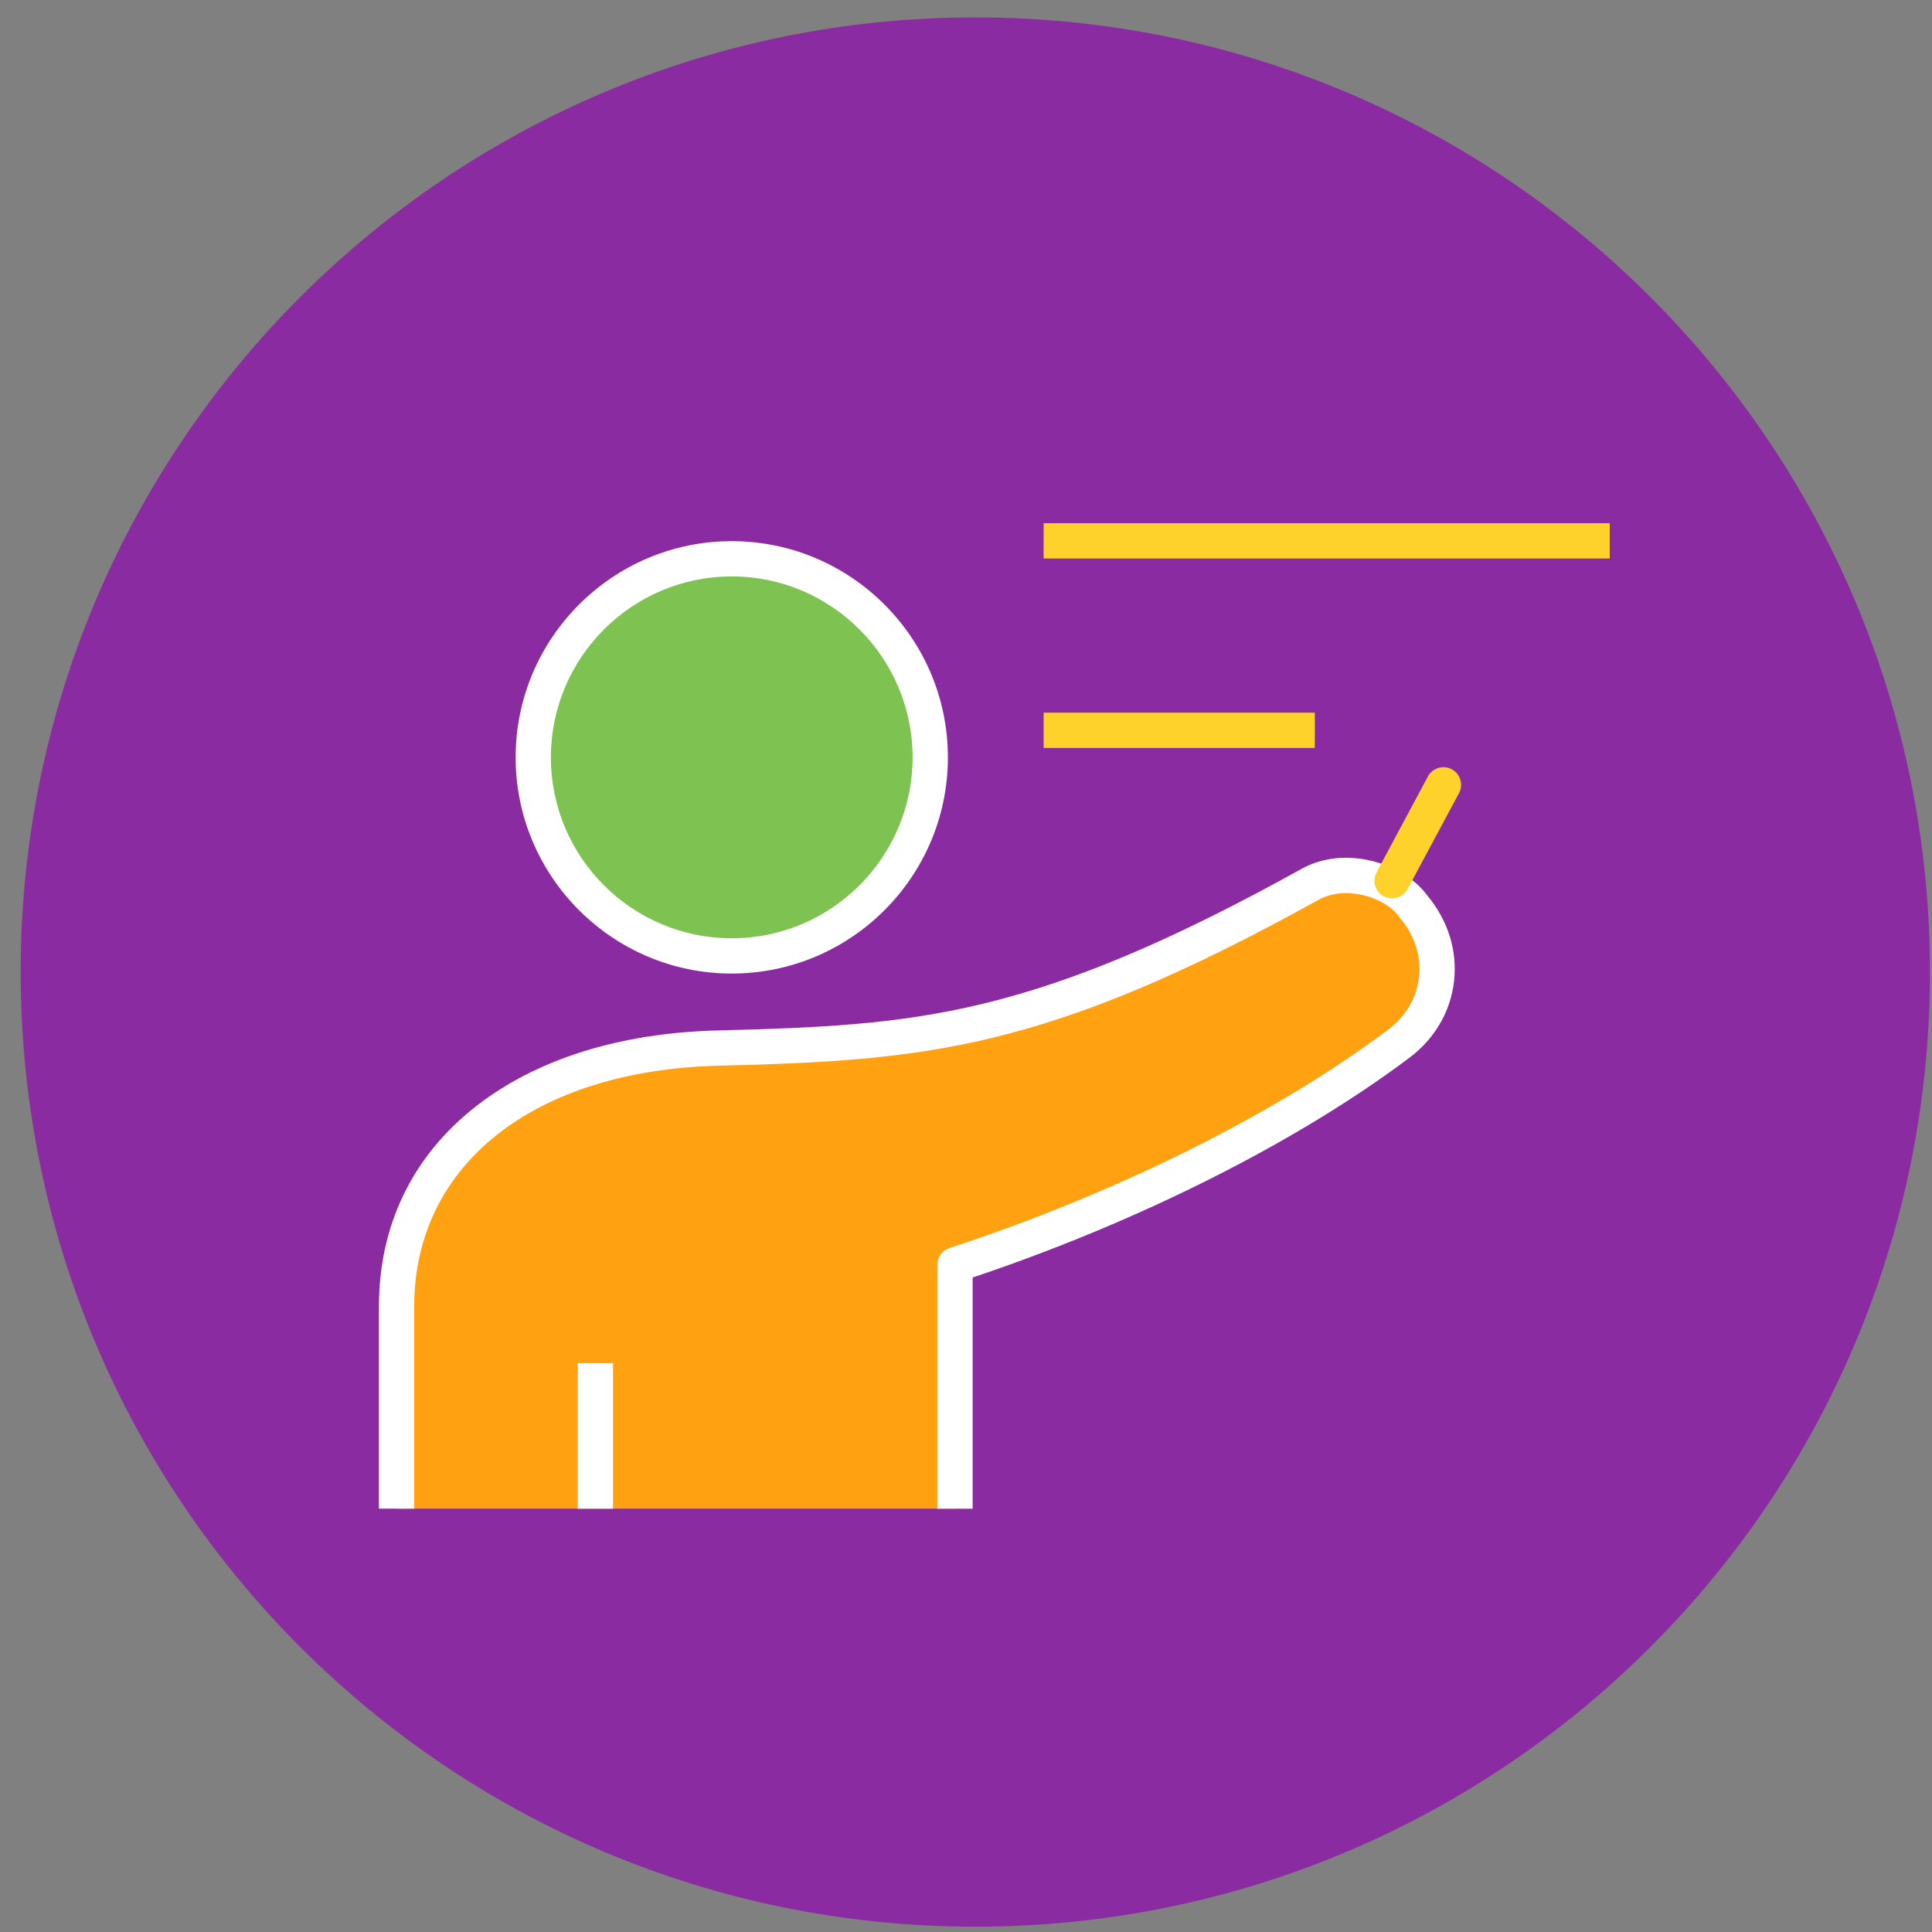
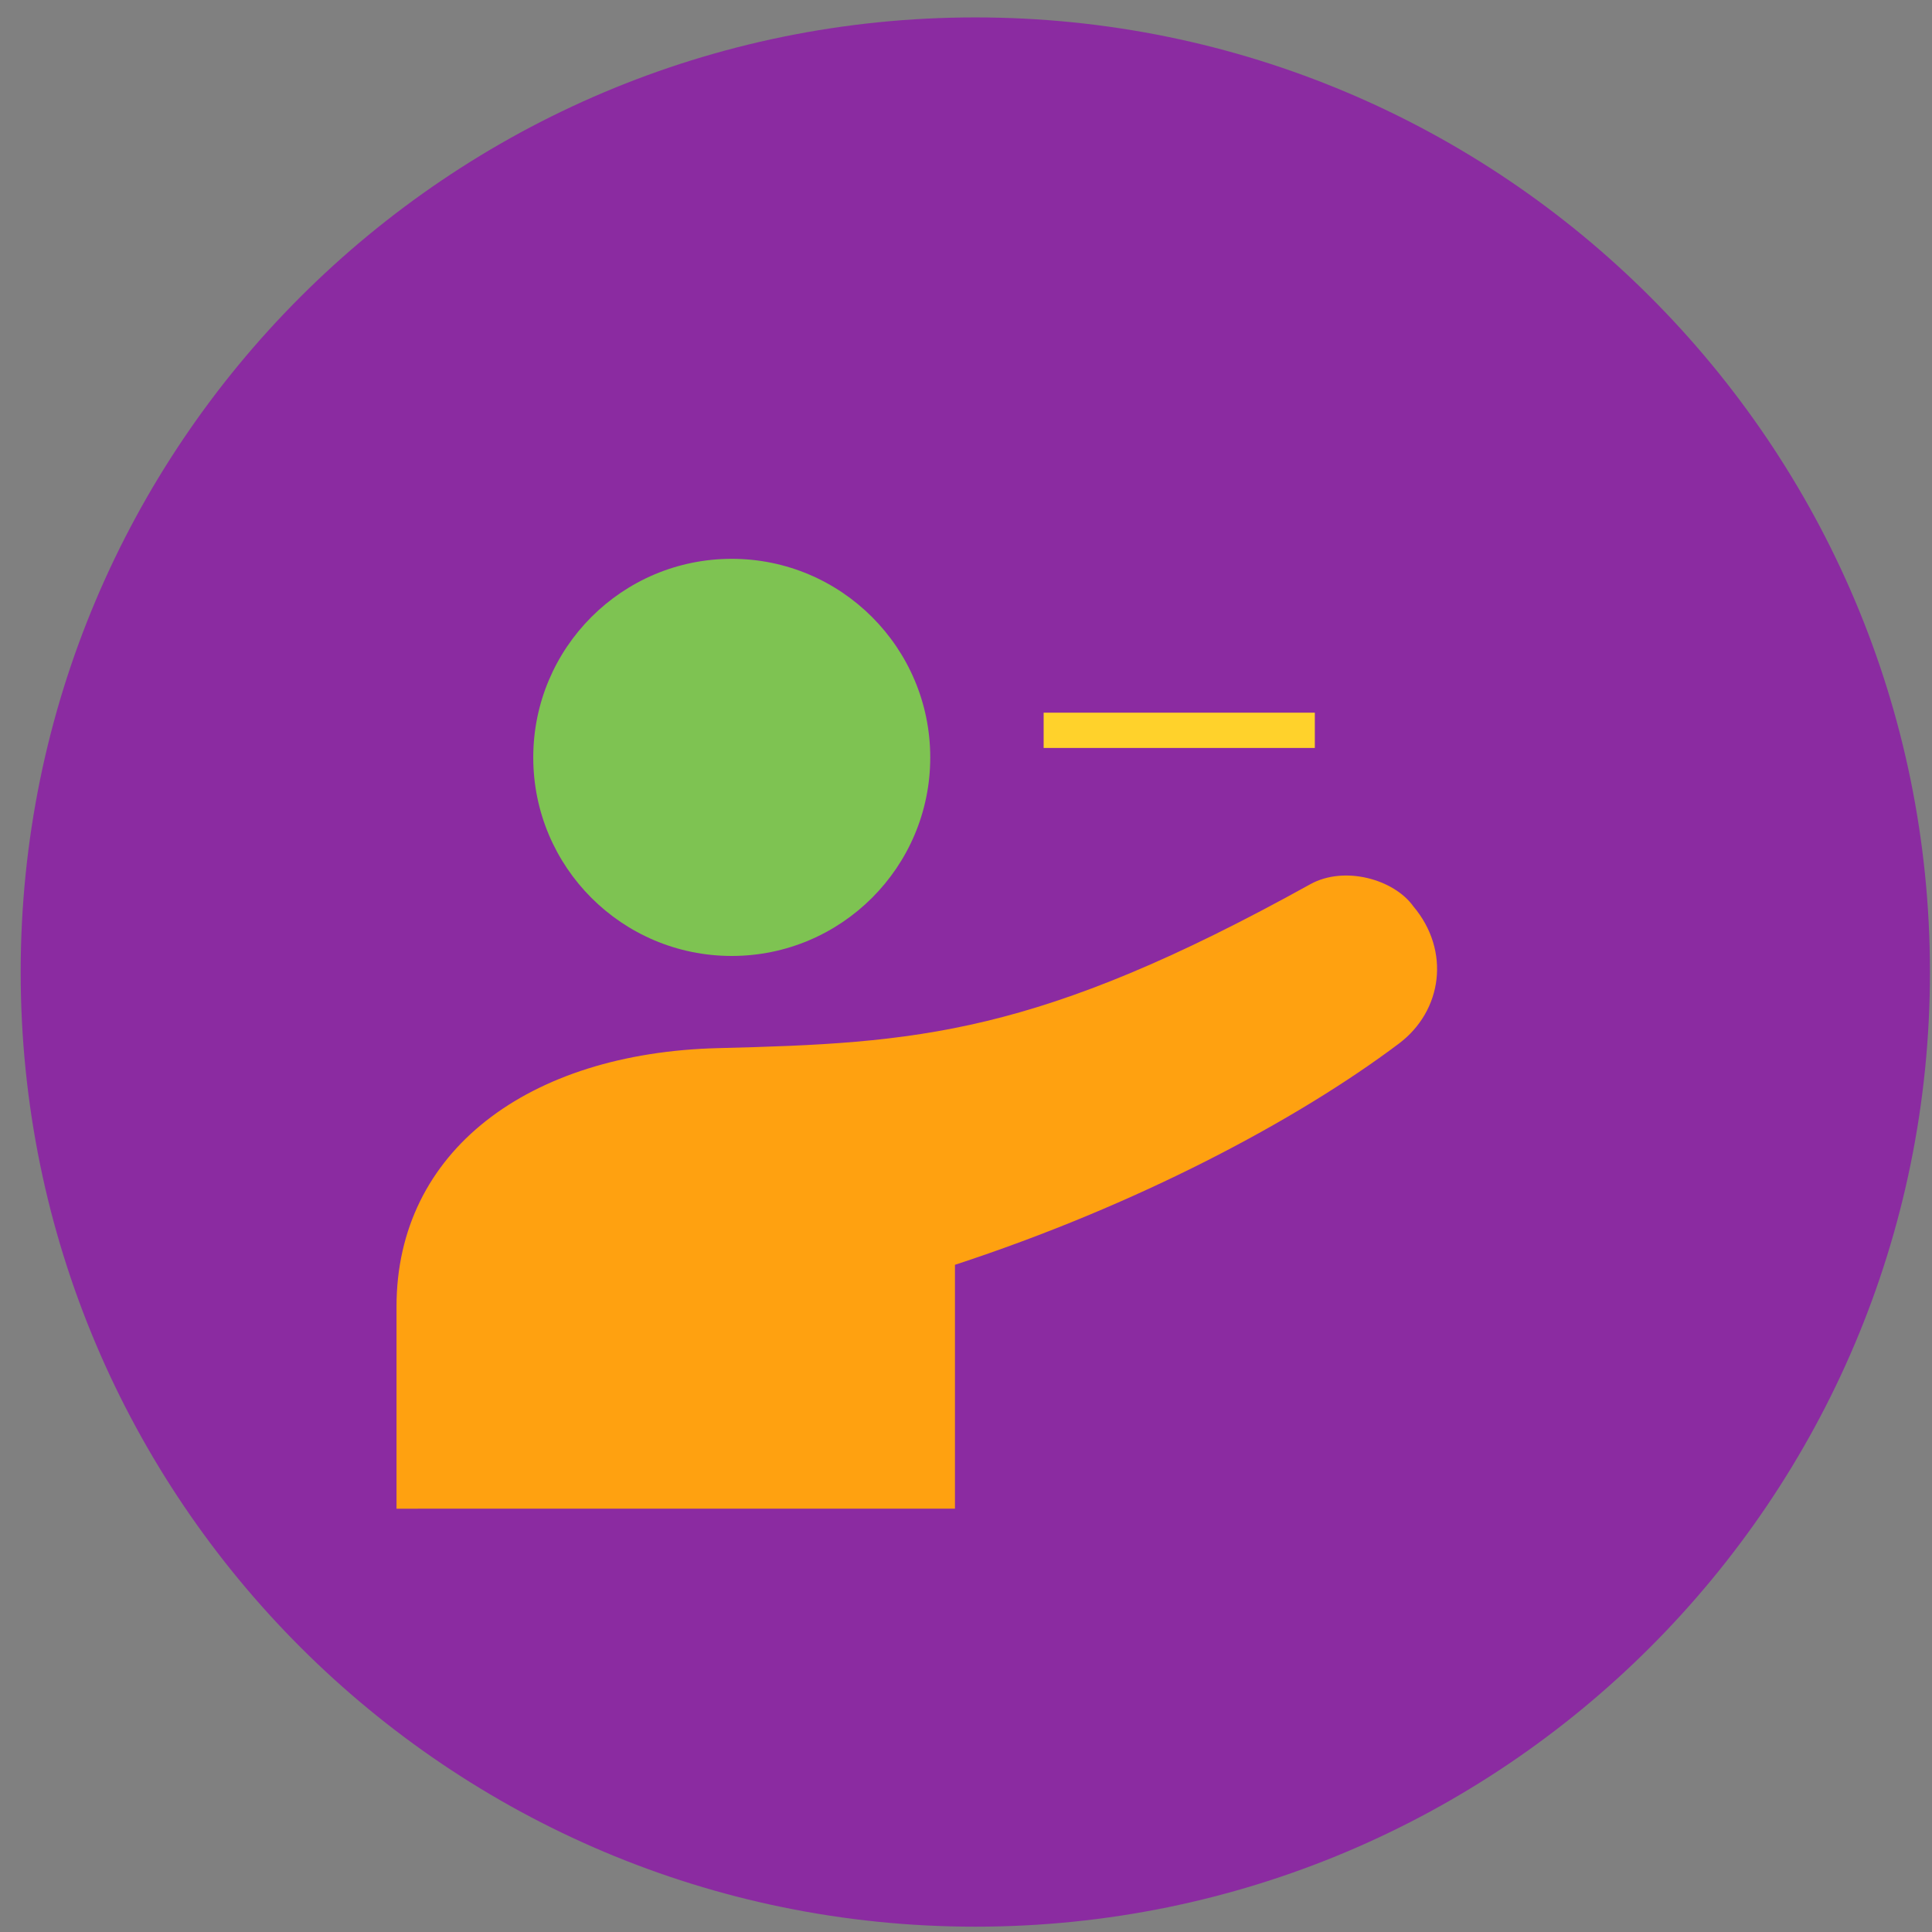
<svg xmlns="http://www.w3.org/2000/svg" width="85" height="85" viewBox="0 0 85 85" fill="none">
  <rect x="0" y="0" width="85" height="85" fill="#808080" stroke="none" />
  <g clip-path="url(#clip0_296_1939)">
    <path d="M42.91 84.766C66.106 84.766 84.91 65.962 84.91 42.766C84.91 19.57 66.106 0.766 42.91 0.766C19.714 0.766 0.91 19.57 0.91 42.766C0.91 65.962 19.714 84.766 42.91 84.766Z" fill="#8B2BA1" />
    <path d="M17.445 66.376V57.482C17.445 50.654 23.223 46.319 31.604 46.113C40.335 45.893 45.617 45.571 57.648 38.902C59.148 38.072 61.332 38.681 62.186 39.882C63.822 41.824 63.466 44.472 61.543 45.916C57.021 49.315 50.009 53.029 42.014 55.646V66.375" fill="#FFA110" />
    <path d="M32.193 42.058C37.015 42.058 40.927 38.145 40.927 33.325C40.927 28.505 37.015 24.586 32.193 24.586C27.372 24.586 23.461 28.499 23.461 33.325C23.461 38.15 27.369 42.058 32.193 42.058Z" fill="#7EC352" />
-     <path d="M42.79 66.376H41.239V55.646C41.239 55.311 41.455 55.013 41.774 54.908C49.109 52.507 56.145 49.003 61.078 45.295C61.846 44.718 62.326 43.901 62.429 42.994C62.534 42.073 62.237 41.146 61.593 40.381C61.579 40.365 61.567 40.349 61.554 40.331C60.933 39.457 59.182 38.939 58.024 39.58C46.027 46.23 40.721 46.659 31.625 46.886C23.483 47.087 18.223 51.245 18.223 57.48V66.374H16.672V57.48C16.672 53.919 18.135 50.884 20.904 48.703C23.566 46.606 27.26 45.442 31.587 45.335C36.016 45.224 39.443 45.076 43.208 44.17C47.281 43.191 51.619 41.356 57.273 38.221C59.186 37.163 61.757 37.972 62.8 39.404C63.708 40.494 64.124 41.83 63.972 43.168C63.82 44.504 63.124 45.699 62.011 46.535C57.068 50.25 50.09 53.759 42.792 56.205V66.374H42.79V66.376Z" fill="white" />
-     <path d="M32.193 42.832C26.951 42.832 22.686 38.566 22.686 33.323C22.686 28.079 26.951 23.809 32.193 23.809C37.436 23.809 41.703 28.077 41.703 33.323C41.703 38.569 37.437 42.832 32.193 42.832ZM32.193 25.36C27.806 25.36 24.237 28.932 24.237 33.323C24.237 37.714 27.806 41.281 32.193 41.281C36.581 41.281 40.151 37.711 40.151 33.323C40.151 28.935 36.581 25.36 32.193 25.36Z" fill="white" />
-     <path d="M70.822 23.02H45.916V24.571H70.822V23.02Z" fill="#FFD22B" />
    <path d="M57.847 31.355H45.916V32.907H57.847V31.355Z" fill="#FFD22B" />
-     <path d="M61.244 39.526C61.12 39.526 60.995 39.496 60.878 39.433C60.5 39.231 60.358 38.76 60.561 38.383L62.822 34.163C63.025 33.785 63.495 33.644 63.873 33.846C64.251 34.049 64.392 34.519 64.19 34.896L61.928 39.116C61.788 39.377 61.52 39.526 61.244 39.526Z" fill="#FFD22B" />
-     <path d="M26.969 59.973H25.418V66.378H26.969V59.973Z" fill="white" />
  </g>
  <defs>
    <clipPath id="clip0_296_1939">
      <rect width="84" height="84" fill="white" transform="translate(0.91 0.766)" />
    </clipPath>
  </defs>
</svg>